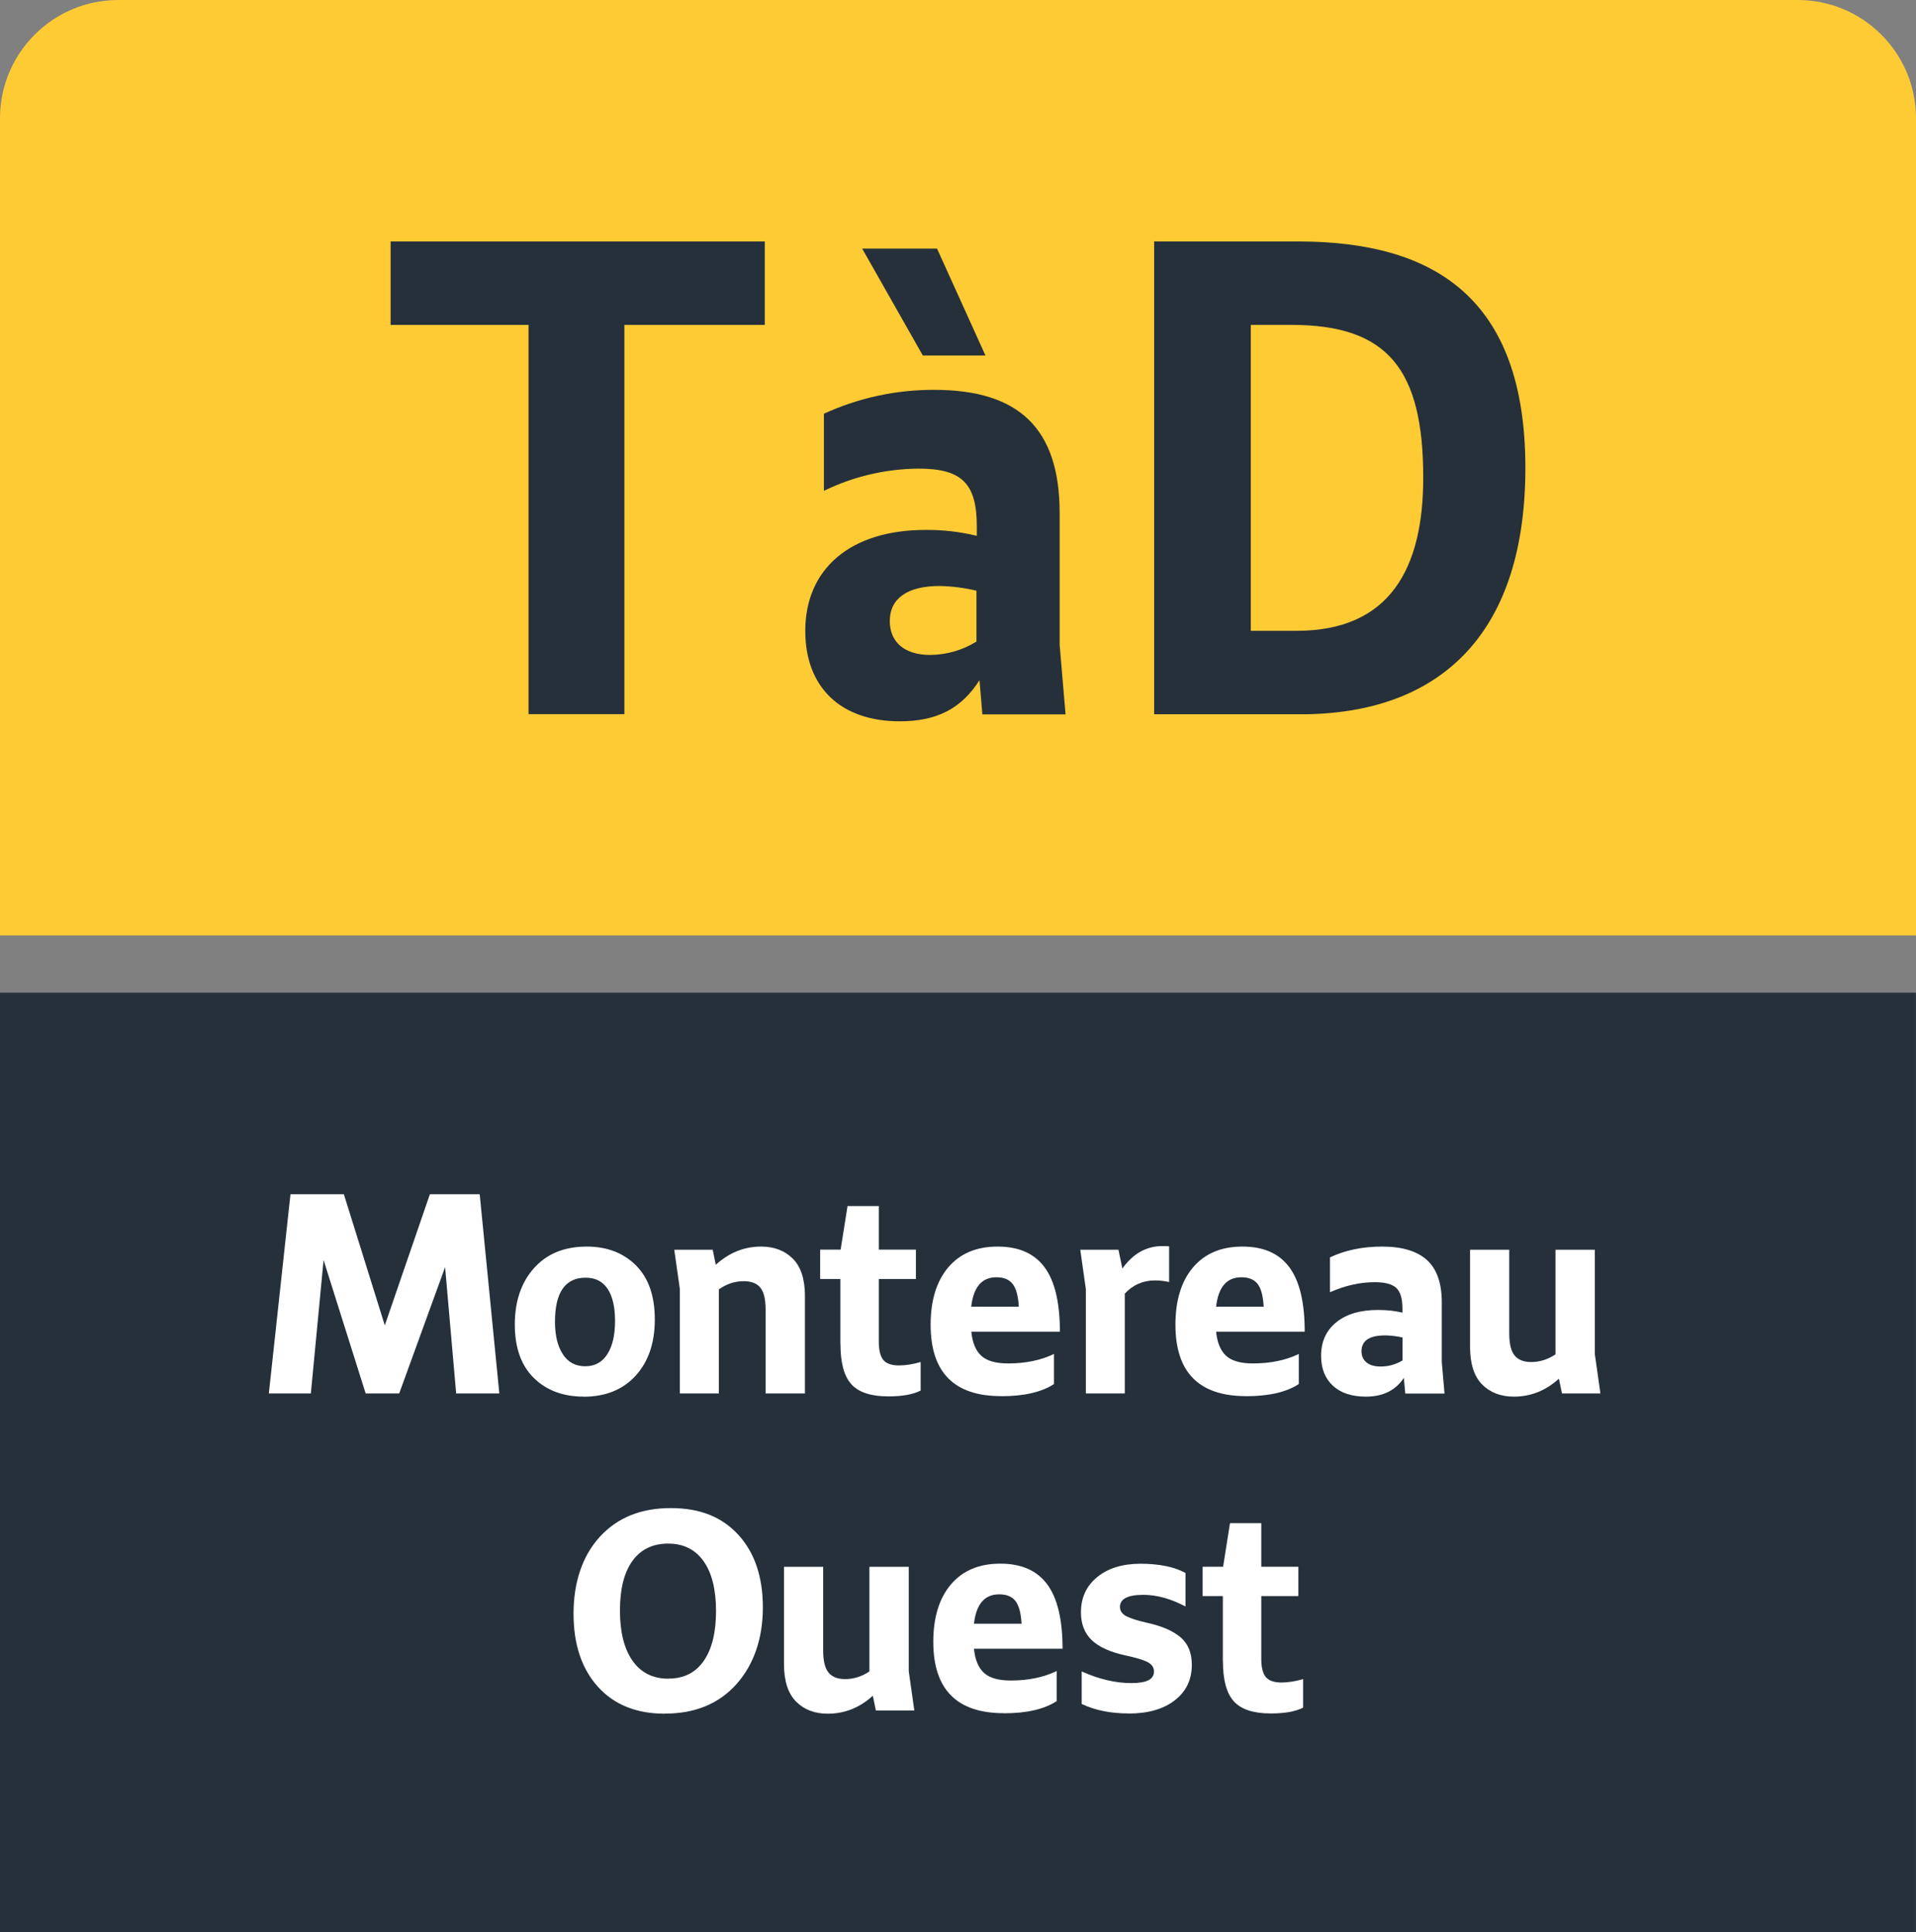
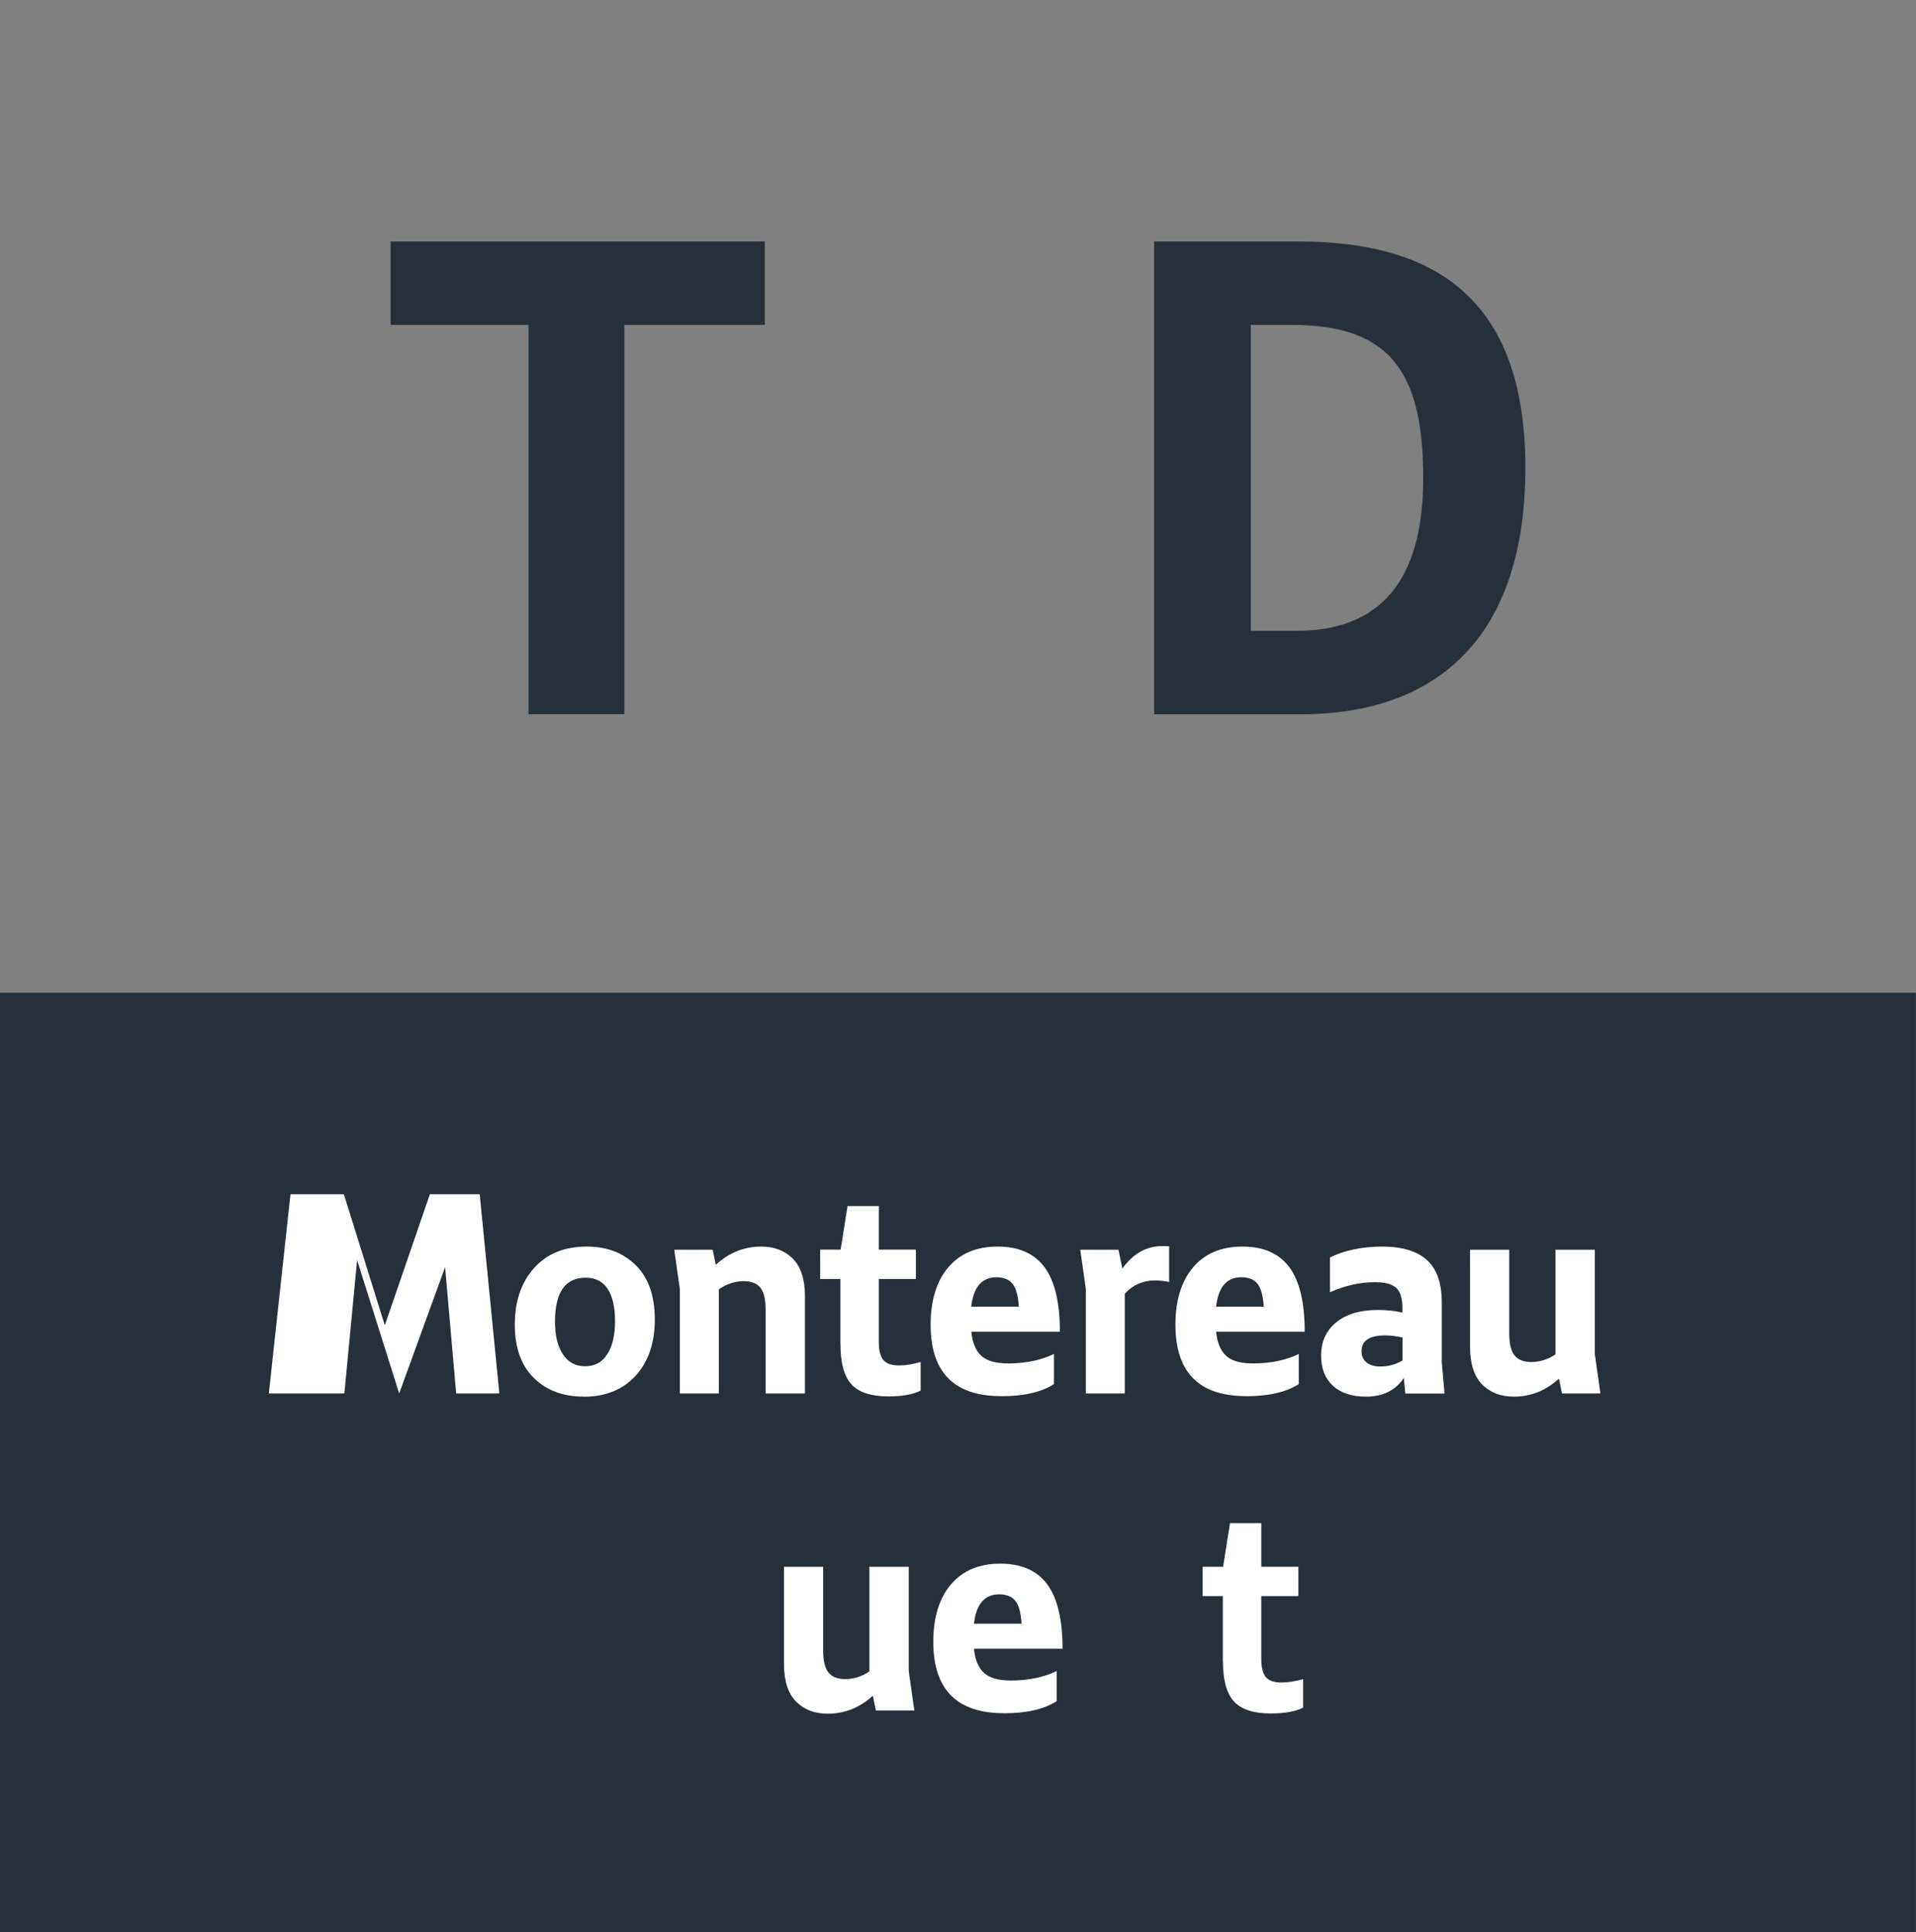
<svg xmlns="http://www.w3.org/2000/svg" id="Calque_1" data-name="Calque 1" viewBox="0 0 230.34 232.3">
  <rect x="0" y="0" width="230.34" height="232.3" fill="#808080" stroke="none" />
  <defs>
    <style>
      .cls-1 {
        fill: #26303b;
      }

      .cls-1, .cls-2, .cls-3, .cls-4 {
        stroke-width: 0px;
      }

      .cls-2 {
        fill: #25303b;
      }

      .cls-3 {
        fill: #fecb34;
      }

      .cls-4 {
        fill: #fff;
      }
    </style>
  </defs>
-   <path class="cls-3" d="m230.34,112.46H0V14.13C.05,6.3,6.43-.02,14.26,0h201.82c7.83-.02,14.21,6.3,14.26,14.13v98.3" />
  <rect class="cls-2" y="119.35" width="230.33" height="112.95" />
  <polyline class="cls-1" points="63.54 39.06 46.96 39.06 46.96 29.03 91.94 29.03 91.94 39.06 75.06 39.06 75.06 85.86 63.54 85.86 63.54 39.06" />
-   <path class="cls-1" d="m117.79,81.72c-2.17,3.44-5.12,5-9.62,5-7.08,0-11.36-4.06-11.36-10.87,0-7.44,5.39-12.14,14.46-12.14,2.08-.02,4.14.22,6.16.71v-1.13c0-5.12-1.75-6.95-7-6.95-3.94.03-7.83.94-11.38,2.67v-9.27c4.16-1.91,8.69-2.89,13.27-2.87,10.17,0,15.07,4.63,15.07,14.81v15.85l.71,8.36h-10l-.35-4.15m-6.81-39l-7.29-12.85h9l5.82,12.85h-7.53Zm.92,36c1.96-.02,3.87-.58,5.53-1.61v-6.11c-1.45-.35-2.93-.54-4.42-.57-3.86,0-6,1.48-6,4.22,0,2.46,1.69,4.07,4.85,4.07" />
  <path class="cls-1" d="m176.45,78.24c-4.5,4.93-11.05,7.47-19.3,7.63h-18.4V29.03h17.56c15.84.07,27.07,6.56,27.07,27.21,0,9.72-2.42,17.06-6.93,22m-26.08-39.18v36.78h5.51c11.29,0,15.22-7.61,15.22-18.4,0-13-4.23-18.38-15.84-18.38h-4.89Z" />
  <g>
-     <path class="cls-4" d="m32.32,167.53l2.6-23.95h6.42l4.92,15.76,5.42-15.76h5.99l2.36,23.95h-5.19l-1.33-15.19-5.52,15.19h-4.03l-5.06-16.04-1.53,16.04h-5.06Z" />
+     <path class="cls-4" d="m32.32,167.53l2.6-23.95h6.42l4.92,15.76,5.42-15.76h5.99l2.36,23.95h-5.19l-1.33-15.19-5.52,15.19l-5.06-16.04-1.53,16.04h-5.06Z" />
    <path class="cls-4" d="m70.18,167.91c-2.48,0-4.49-.75-6.01-2.25-1.52-1.5-2.28-3.64-2.28-6.42s.77-5.06,2.31-6.78c1.54-1.73,3.65-2.59,6.34-2.59,2.44,0,4.41.76,5.92,2.27,1.51,1.51,2.26,3.68,2.26,6.5s-.77,5.07-2.3,6.75c-1.53,1.68-3.62,2.53-6.26,2.53Zm-2.51-5.08c.63.95,1.52,1.43,2.68,1.43s2.04-.48,2.66-1.45c.62-.96.93-2.29.93-3.99s-.3-2.99-.9-3.88c-.6-.89-1.48-1.33-2.63-1.33-2.46,0-3.69,1.77-3.69,5.3,0,1.65.32,2.96.95,3.91Z" />
    <path class="cls-4" d="m86.42,167.53h-4.69v-12.55l-.67-4.73h4.62l.37,1.81c1.6-1.46,3.42-2.19,5.46-2.19,1.57,0,2.84.49,3.81,1.46.96.97,1.45,2.47,1.45,4.48v11.72h-4.73v-10.1c0-1.23-.21-2.1-.63-2.62-.42-.52-1.09-.78-2-.78-1.06,0-2.06.33-2.99.98v12.52Z" />
    <path class="cls-4" d="m101.03,161.59v-7.82h-2.43v-3.53h2.46l.83-5.24h3.76v5.24h4.46v3.53h-4.46v7.53c0,1.02.18,1.75.53,2.19.35.44.99.67,1.9.67.8,0,1.66-.14,2.6-.41v3.43c-.91.47-2.21.7-3.89.7-2.09,0-3.57-.49-4.44-1.46-.88-.97-1.31-2.58-1.31-4.83Z" />
    <path class="cls-4" d="m120.36,167.85c-5.66,0-8.48-2.86-8.48-8.58,0-2.92.7-5.22,2.11-6.89s3.39-2.51,5.94-2.51,4.41.83,5.64,2.48c1.23,1.65,1.85,4.24,1.85,7.75h-10.65c.13,1.33.54,2.3,1.21,2.91s1.75.91,3.21.91c2.11,0,3.95-.38,5.52-1.14v3.62c-1.49.97-3.61,1.46-6.36,1.46Zm-.57-14.29c-1.75,0-2.76,1.17-3.03,3.53h5.72c-.07-1.25-.31-2.15-.72-2.7-.41-.55-1.07-.83-1.98-.83Z" />
    <path class="cls-4" d="m135.23,167.53h-4.69v-12.55l-.67-4.73h4.59l.47,2.26c1.29-1.8,2.89-2.7,4.82-2.7.36,0,.62.01.8.03v4.29c-.6-.13-1.16-.19-1.7-.19-1.44,0-2.65.53-3.63,1.59v12.01Z" />
    <path class="cls-4" d="m149.8,167.85c-5.66,0-8.49-2.86-8.49-8.58,0-2.92.7-5.22,2.11-6.89,1.41-1.67,3.39-2.51,5.94-2.51s4.41.83,5.64,2.48c1.23,1.65,1.85,4.24,1.85,7.75h-10.65c.13,1.33.54,2.3,1.21,2.91s1.75.91,3.21.91c2.11,0,3.95-.38,5.52-1.14v3.62c-1.49.97-3.6,1.46-6.35,1.46Zm-.57-14.29c-1.75,0-2.76,1.17-3.03,3.53h5.72c-.07-1.25-.3-2.15-.71-2.7-.41-.55-1.07-.83-1.98-.83Z" />
    <path class="cls-4" d="m168.94,167.53l-.17-1.87c-1,1.5-2.52,2.25-4.56,2.25-1.69,0-3.01-.43-3.96-1.3-.95-.87-1.43-2.08-1.43-3.62,0-1.69.61-3.03,1.83-4.02s2.89-1.48,5.02-1.48c1.06,0,2.04.11,2.93.32v-.51c0-1.16-.24-1.98-.73-2.45-.49-.46-1.35-.7-2.59-.7-1.77,0-3.57.4-5.39,1.21v-4.19c1.82-.87,3.92-1.3,6.29-1.3s4.21.55,5.39,1.64c1.18,1.09,1.76,2.78,1.76,5.07v7.18l.33,3.78h-4.72Zm-5.26-5.08c0,.57.2,1.02.6,1.35.4.33.97.49,1.7.49.93,0,1.81-.24,2.63-.73v-2.76c-.78-.17-1.48-.25-2.1-.25-1.89,0-2.83.64-2.83,1.91Z" />
    <path class="cls-4" d="m176.72,150.25h4.72v10.07c0,1.25.22,2.13.65,2.65.43.52,1.09.78,1.98.78,1.04,0,2.02-.31,2.93-.92v-12.58h4.73v12.55l.67,4.73h-4.62l-.37-1.78c-1.58,1.44-3.38,2.16-5.42,2.16-1.57,0-2.84-.49-3.81-1.46-.96-.97-1.45-2.48-1.45-4.51v-11.69Z" />
-     <path class="cls-4" d="m79.93,206.03c-3.42,0-6.1-1.08-8.05-3.24-1.95-2.16-2.93-5.09-2.93-8.8s1.05-6.93,3.16-9.23c2.11-2.3,4.95-3.45,8.52-3.45s6.17,1.08,8.14,3.22c1.96,2.15,2.94,5.06,2.94,8.72s-1.05,6.84-3.16,9.21c-2.11,2.37-4.98,3.56-8.62,3.56Zm.43-4.22c1.84,0,3.26-.71,4.24-2.13.99-1.42,1.48-3.42,1.48-6s-.5-4.58-1.5-5.99c-1-1.41-2.42-2.11-4.26-2.11s-3.29.69-4.29,2.08c-1,1.39-1.5,3.37-1.5,5.96s.5,4.6,1.51,6.04c1.01,1.44,2.45,2.16,4.31,2.16Z" />
    <path class="cls-4" d="m94.24,188.37h4.72v10.07c0,1.25.22,2.13.65,2.65.43.52,1.09.78,1.98.78,1.04,0,2.02-.31,2.93-.92v-12.58h4.73v12.55l.67,4.73h-4.62l-.37-1.78c-1.58,1.44-3.38,2.16-5.42,2.16-1.58,0-2.85-.49-3.81-1.46-.96-.97-1.45-2.48-1.45-4.51v-11.69Z" />
    <path class="cls-4" d="m120.69,205.97c-5.66,0-8.49-2.86-8.49-8.58,0-2.92.7-5.22,2.11-6.89s3.39-2.51,5.94-2.51,4.41.83,5.64,2.48c1.23,1.65,1.85,4.24,1.85,7.75h-10.65c.13,1.33.54,2.3,1.21,2.91s1.75.91,3.21.91c2.11,0,3.95-.38,5.52-1.14v3.62c-1.49.97-3.6,1.46-6.35,1.46Zm-.57-14.29c-1.75,0-2.76,1.17-3.03,3.53h5.72c-.07-1.25-.3-2.15-.71-2.7-.41-.55-1.07-.83-1.98-.83Z" />
-     <path class="cls-4" d="m135.7,206c-2.17,0-4.06-.38-5.66-1.14v-3.91c2.08.93,4.07,1.4,5.96,1.4s2.73-.47,2.73-1.4c0-.49-.26-.86-.78-1.13s-1.42-.54-2.71-.81c-1.82-.4-3.16-1.02-4.01-1.84-.85-.83-1.28-1.94-1.28-3.33,0-1.76.65-3.17,1.96-4.24,1.31-1.07,3.05-1.6,5.22-1.6s4.06.37,5.39,1.11v4.03c-1.75-.93-3.45-1.4-5.09-1.4-1.86,0-2.79.49-2.79,1.46,0,.47.25.83.75,1.1.5.27,1.35.54,2.54.81,1.75.38,3.08.96,3.99,1.73.91.77,1.36,1.88,1.36,3.32,0,1.78-.68,3.2-2.05,4.26-1.36,1.06-3.21,1.59-5.54,1.59Z" />
    <path class="cls-4" d="m147.01,199.71v-7.82h-2.43v-3.53h2.46l.83-5.24h3.76v5.24h4.46v3.53h-4.46v7.53c0,1.02.18,1.75.53,2.19.36.44.99.67,1.9.67.8,0,1.66-.14,2.6-.41v3.43c-.91.47-2.21.7-3.89.7-2.09,0-3.57-.49-4.44-1.46-.88-.97-1.31-2.58-1.31-4.83Z" />
  </g>
</svg>